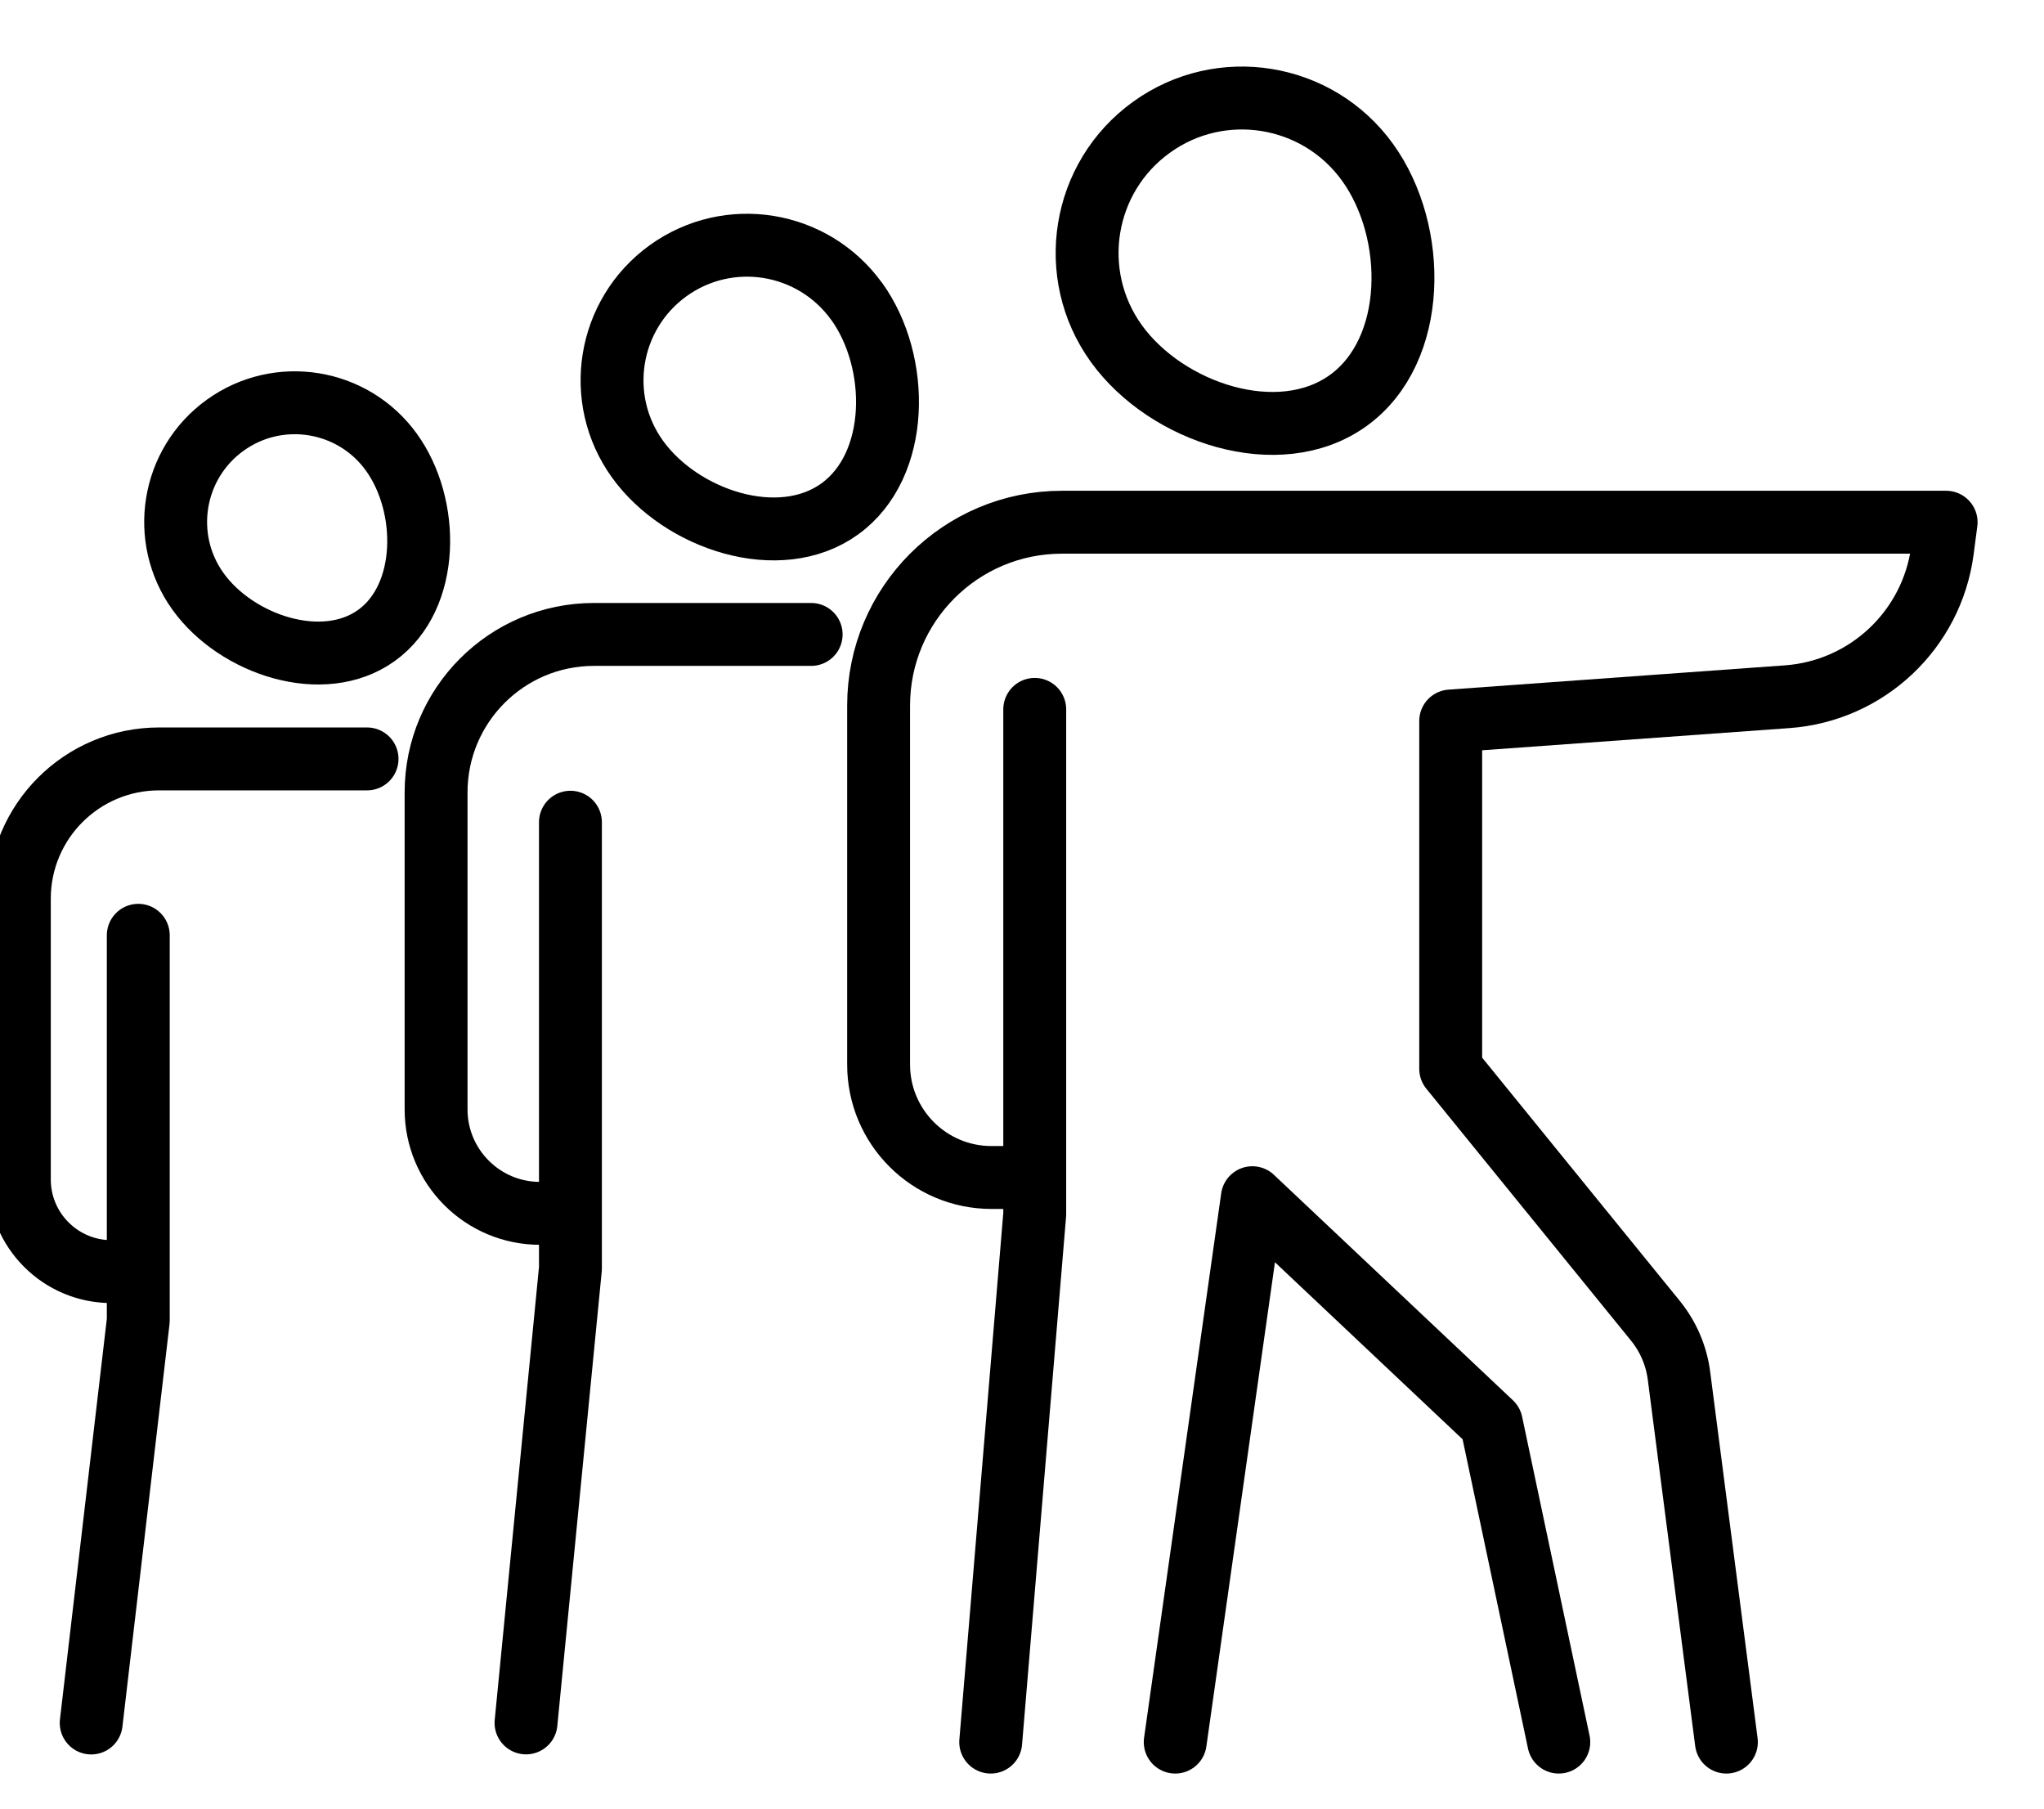
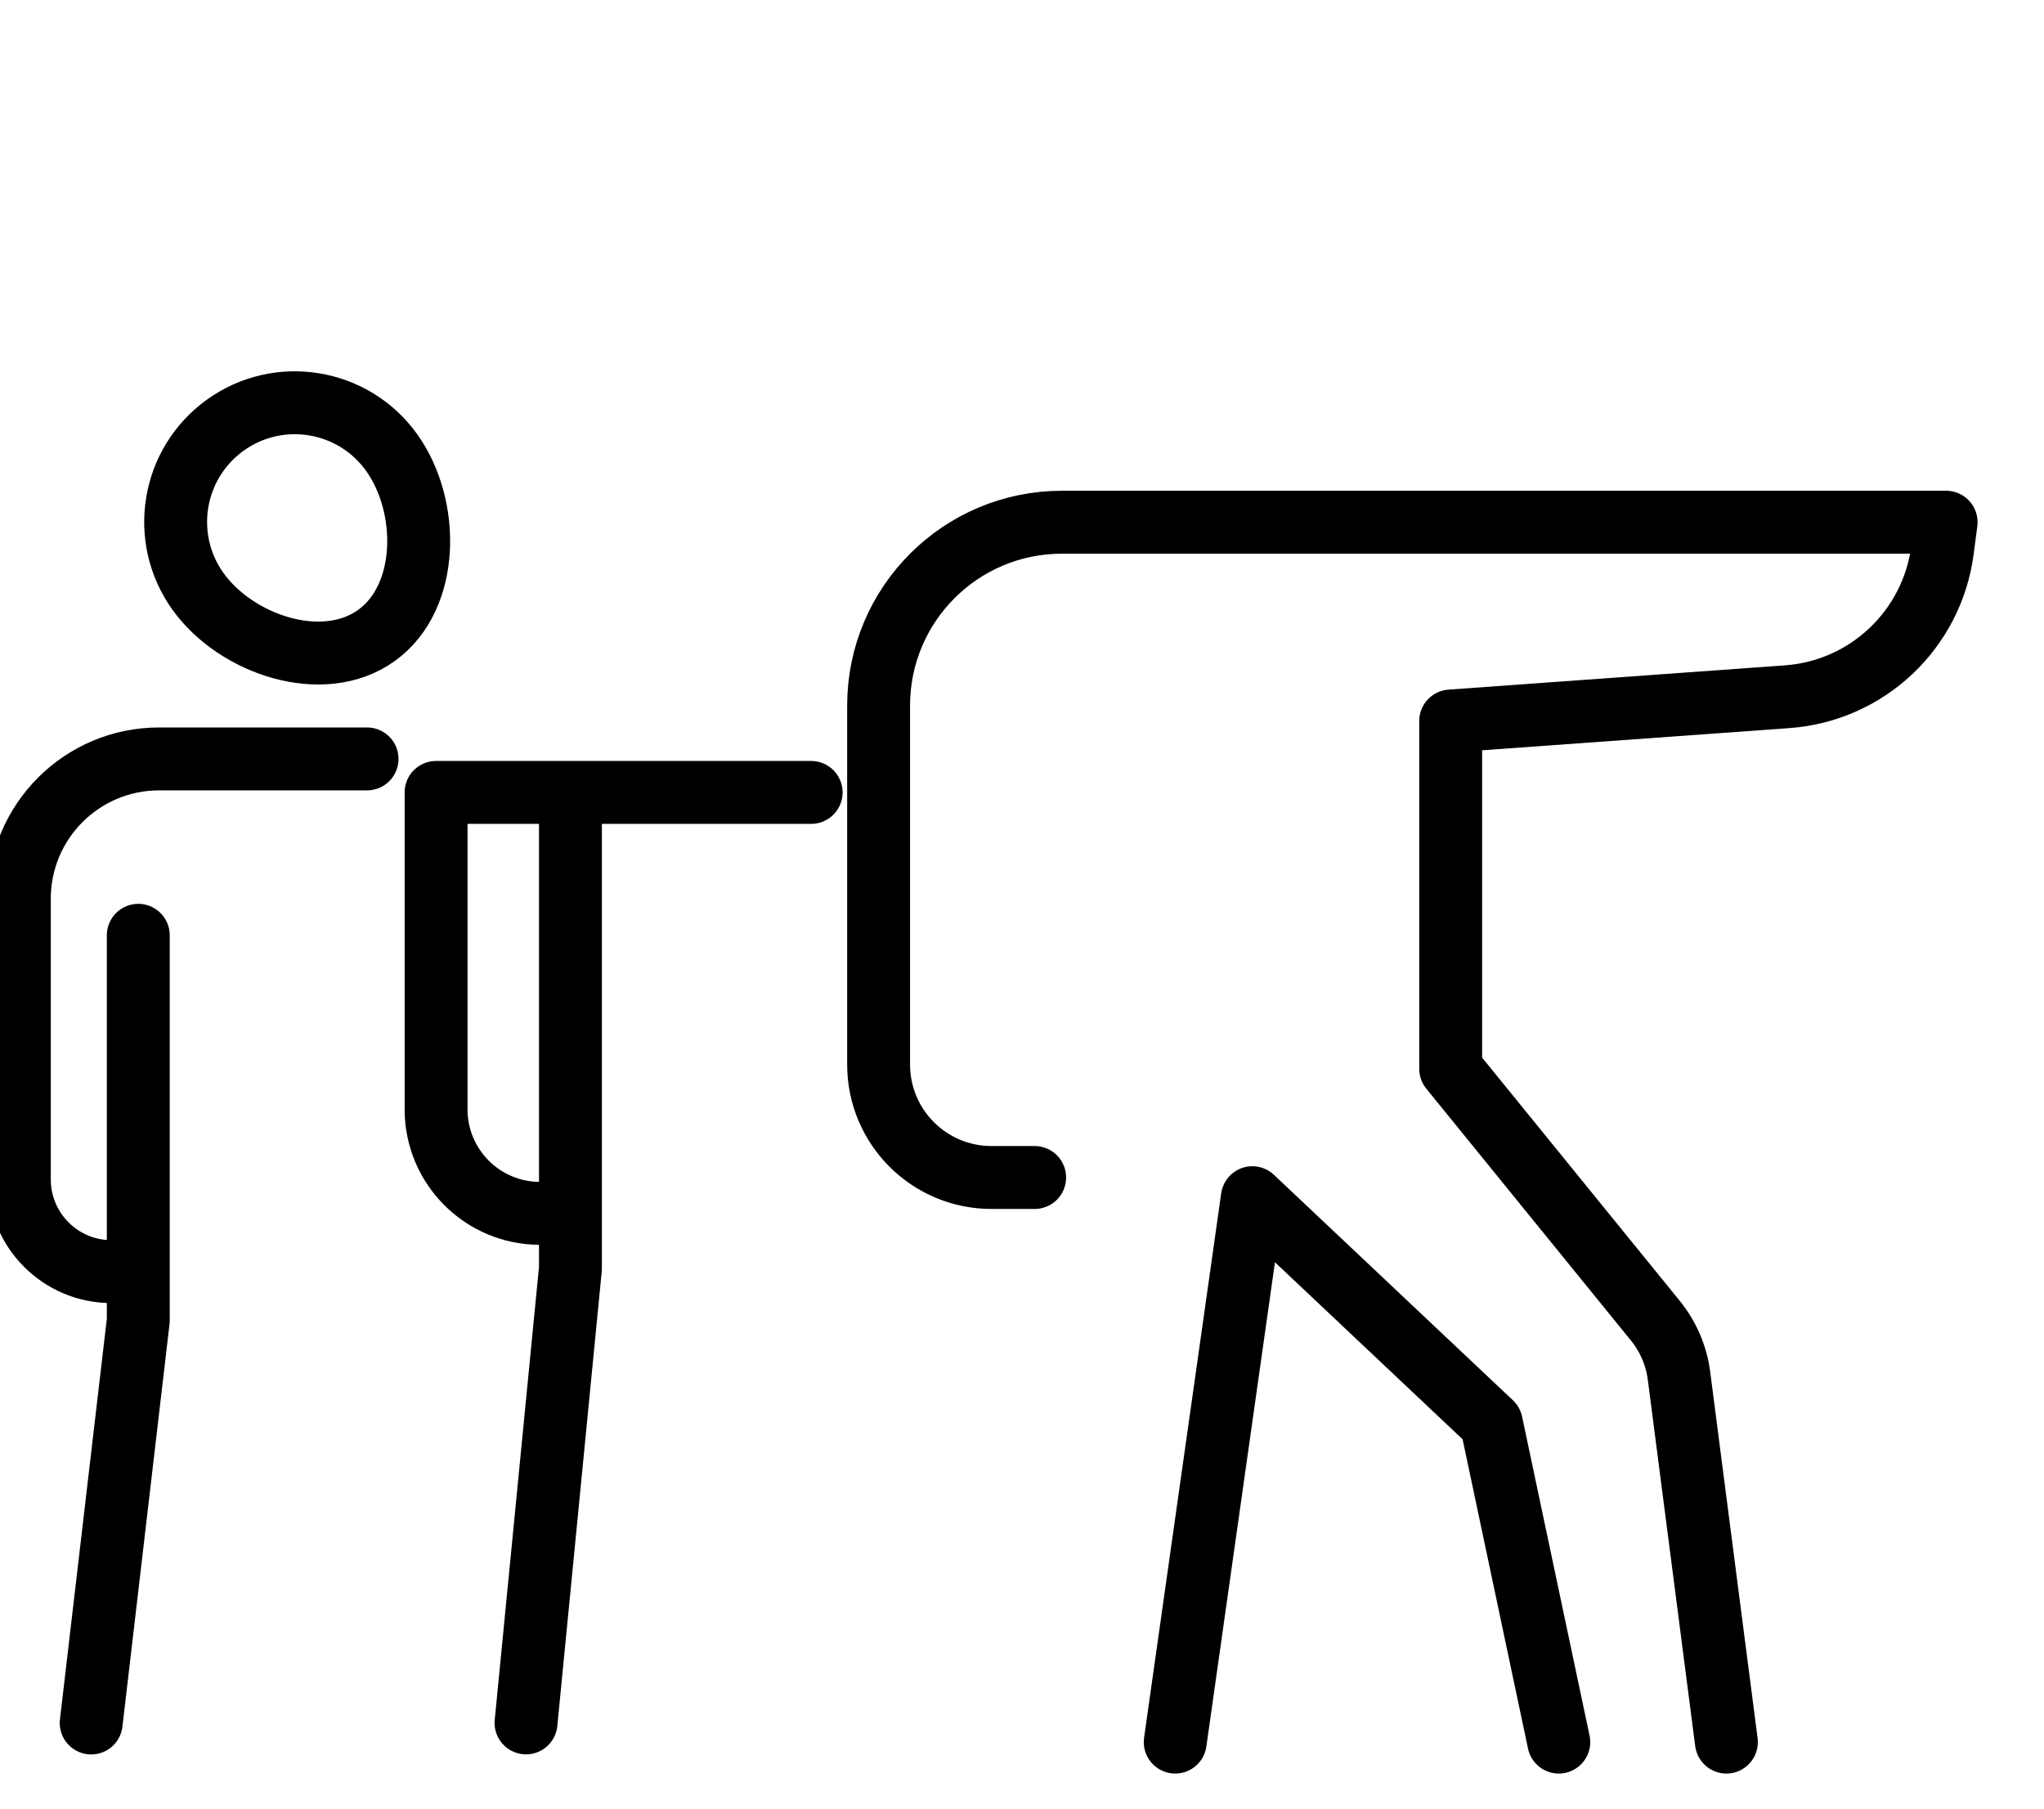
<svg xmlns="http://www.w3.org/2000/svg" width="26" height="23" viewBox="0 0 26 23" fill="none">
  <g clip-path="url(#clip0_3236_4329)">
    <path d="M1.668 16.171H1.418C0.771 16.171 0.246 15.646 0.246 14.999V11.429C0.246 10.446 1.043 9.651 2.024 9.651H4.669" stroke="black" stroke-width="0.8" stroke-linecap="round" stroke-linejoin="round" />
    <path d="M1.759 11.894V16.793L1.16 21.911" stroke="black" stroke-width="0.8" stroke-linecap="round" stroke-linejoin="round" />
    <path d="M4.979 5.751C4.49 5.072 3.542 4.919 2.864 5.408C2.185 5.897 2.031 6.844 2.52 7.523C3.009 8.202 4.111 8.57 4.79 8.08C5.469 7.591 5.469 6.43 4.979 5.751Z" stroke="black" stroke-width="0.8" stroke-linecap="round" stroke-linejoin="round" />
-     <path d="M7.152 15.43H6.869C6.139 15.43 5.547 14.838 5.547 14.108V10.077C5.547 8.968 6.446 8.068 7.555 8.068H10.318" stroke="black" stroke-width="0.8" stroke-linecap="round" stroke-linejoin="round" />
+     <path d="M7.152 15.43H6.869C6.139 15.43 5.547 14.838 5.547 14.108V10.077H10.318" stroke="black" stroke-width="0.8" stroke-linecap="round" stroke-linejoin="round" />
    <path d="M7.256 10.456V16.132L6.691 21.91" stroke="black" stroke-width="0.8" stroke-linecap="round" stroke-linejoin="round" />
-     <path d="M10.896 3.832C10.34 3.062 9.268 2.888 8.498 3.443C7.729 3.999 7.555 5.071 8.11 5.84C8.665 6.61 9.913 7.027 10.682 6.472C11.452 5.916 11.451 4.602 10.897 3.832H10.896Z" stroke="black" stroke-width="0.8" stroke-linecap="round" stroke-linejoin="round" />
-     <path d="M13.162 9.021V15.441L12.602 22.154" stroke="black" stroke-width="0.8" stroke-linecap="round" stroke-linejoin="round" />
    <path d="M19.828 22.154L18.97 18.098L15.93 15.231L14.949 22.154" stroke="black" stroke-width="0.8" stroke-linecap="round" stroke-linejoin="round" />
    <path d="M13.161 14.974H12.612C11.819 14.974 11.176 14.331 11.176 13.538V8.973C11.176 7.685 12.22 6.641 13.508 6.641H24.755L24.708 7C24.574 8.009 23.75 8.786 22.735 8.86L18.453 9.169V13.592L21.057 16.796C21.22 16.997 21.324 17.239 21.357 17.495L21.96 22.154" stroke="black" stroke-width="0.8" stroke-linecap="round" stroke-linejoin="round" />
-     <path d="M17.396 2.065C16.76 1.182 15.528 0.982 14.646 1.619C13.764 2.255 13.564 3.486 14.2 4.369C14.836 5.251 16.267 5.729 17.15 5.093C18.032 4.457 18.032 2.948 17.396 2.065Z" stroke="black" stroke-width="0.8" stroke-linecap="round" stroke-linejoin="round" />
  </g>
  <defs>
    <clipPath id="clip0_3236_4329">
      <rect width="26" height="22" fill="white" transform="translate(0 0.667)" />
    </clipPath>
  </defs>
</svg>